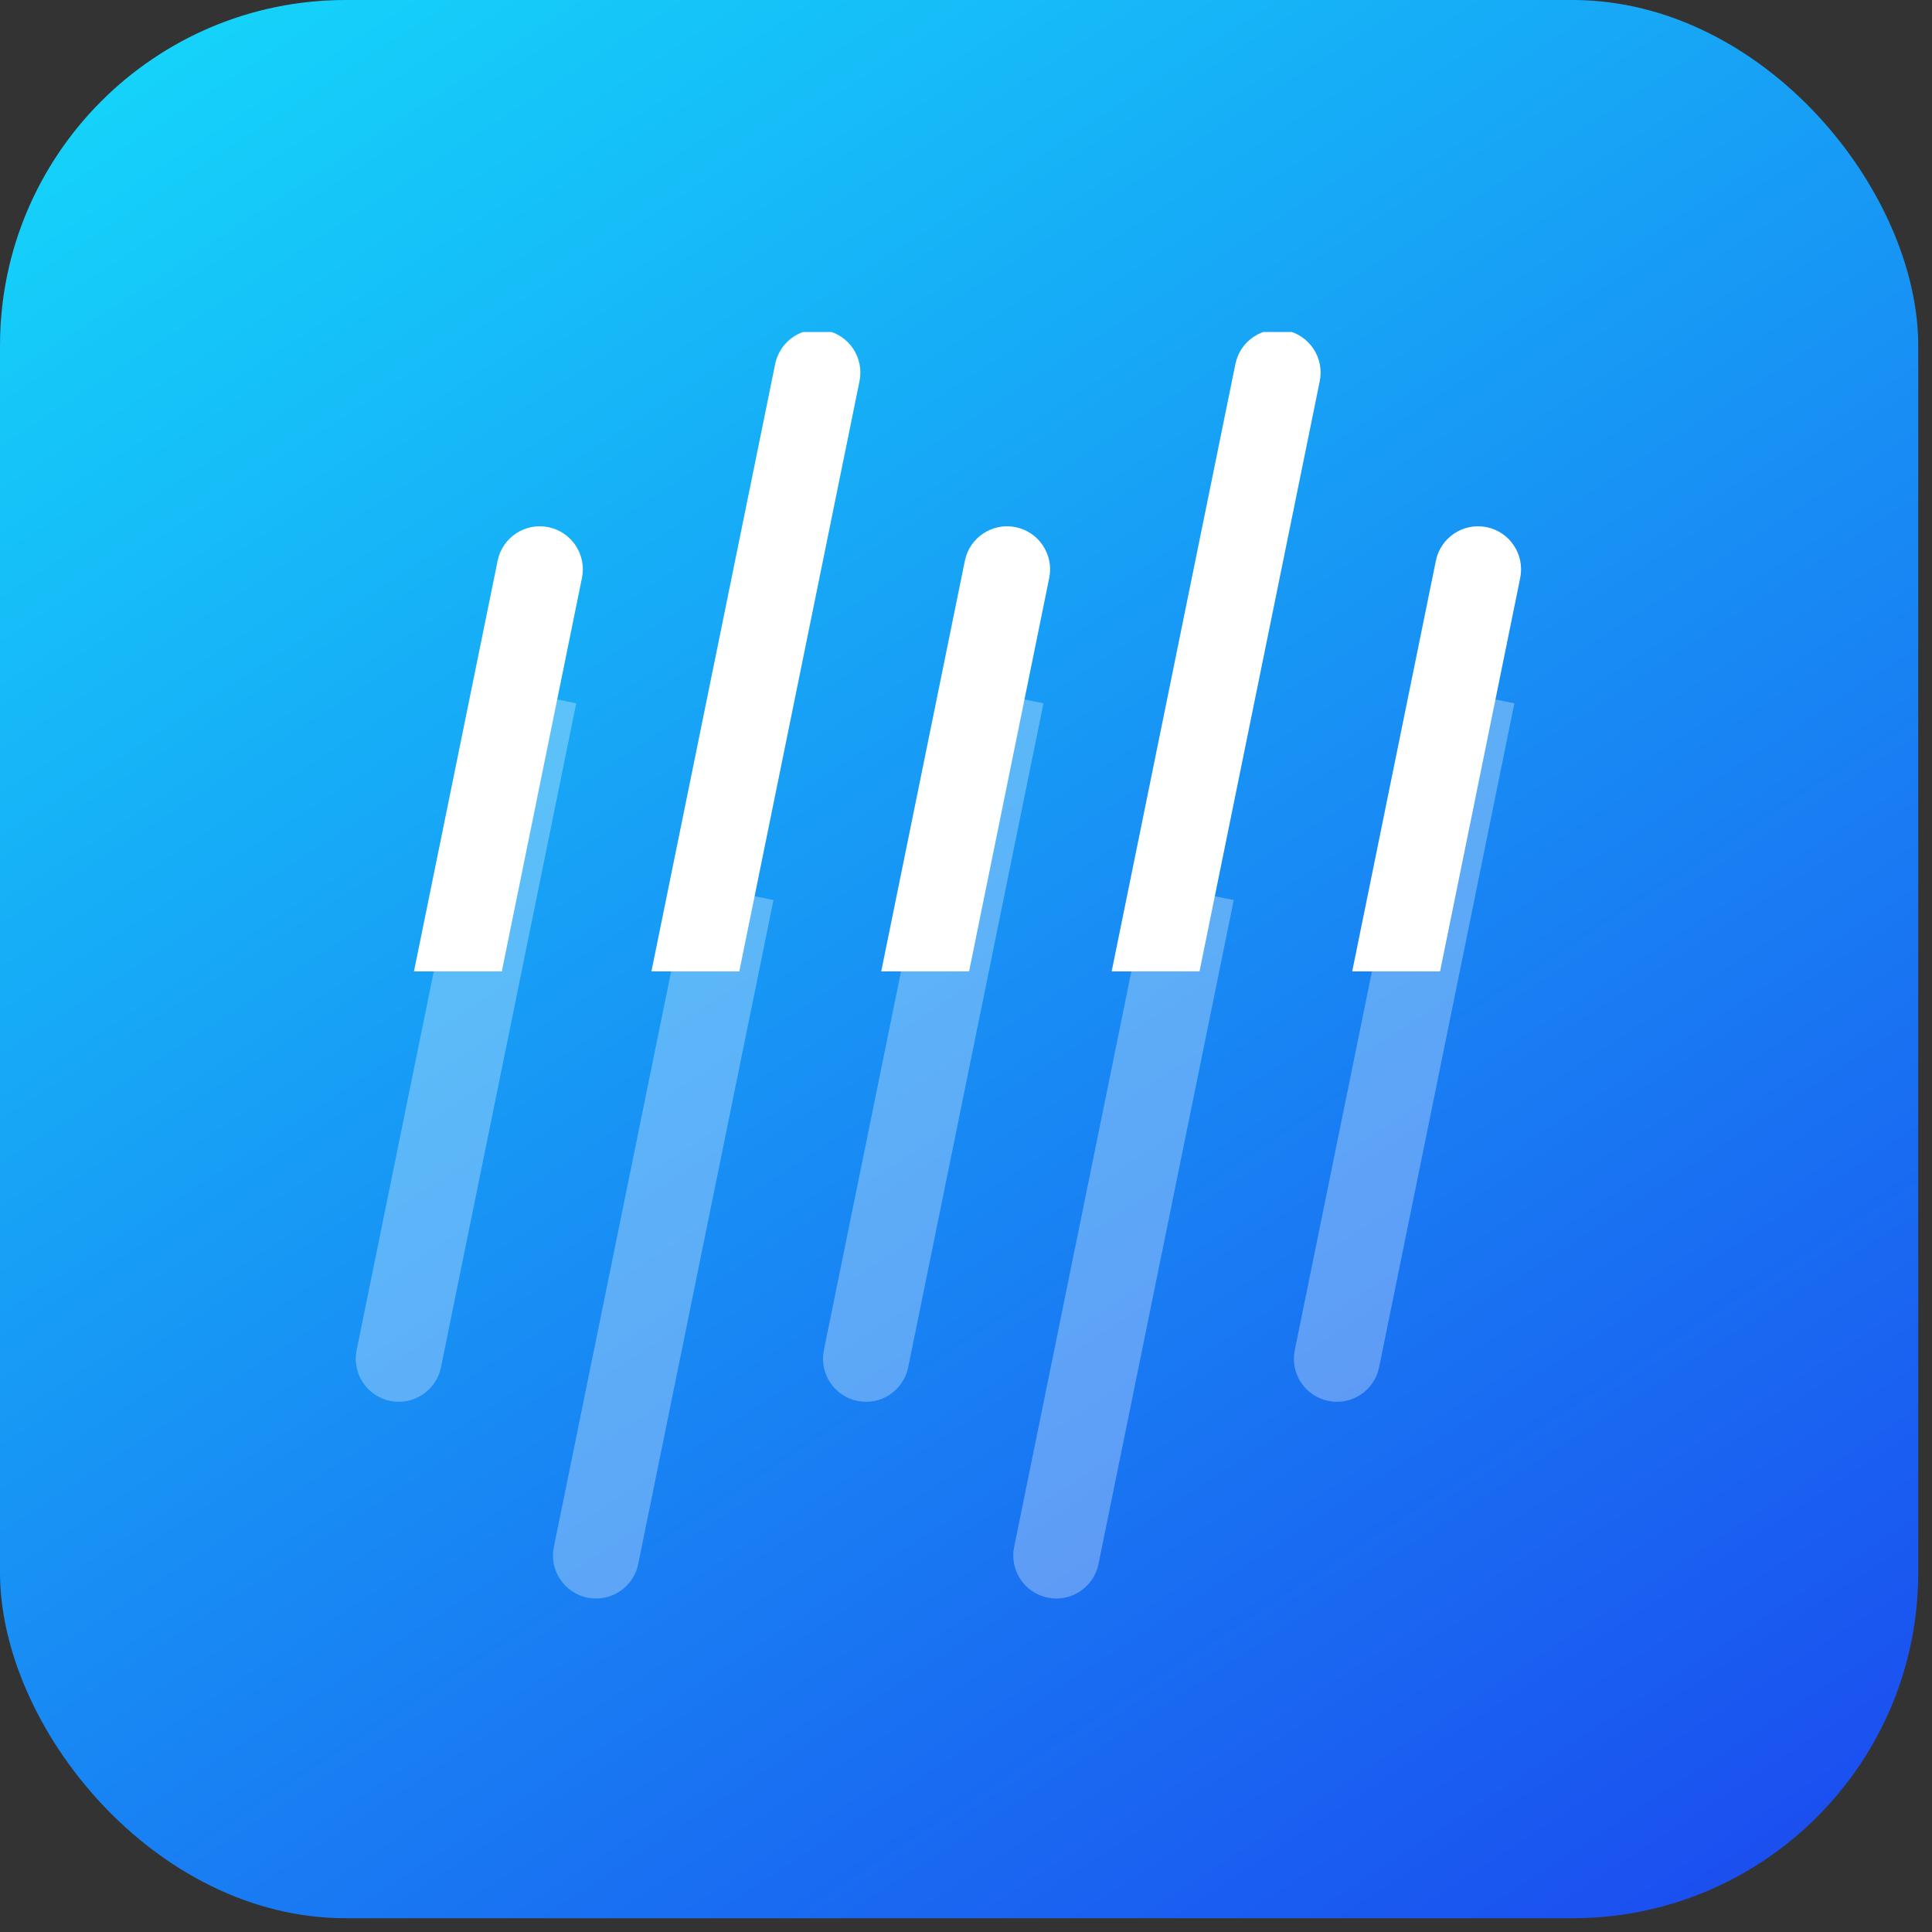
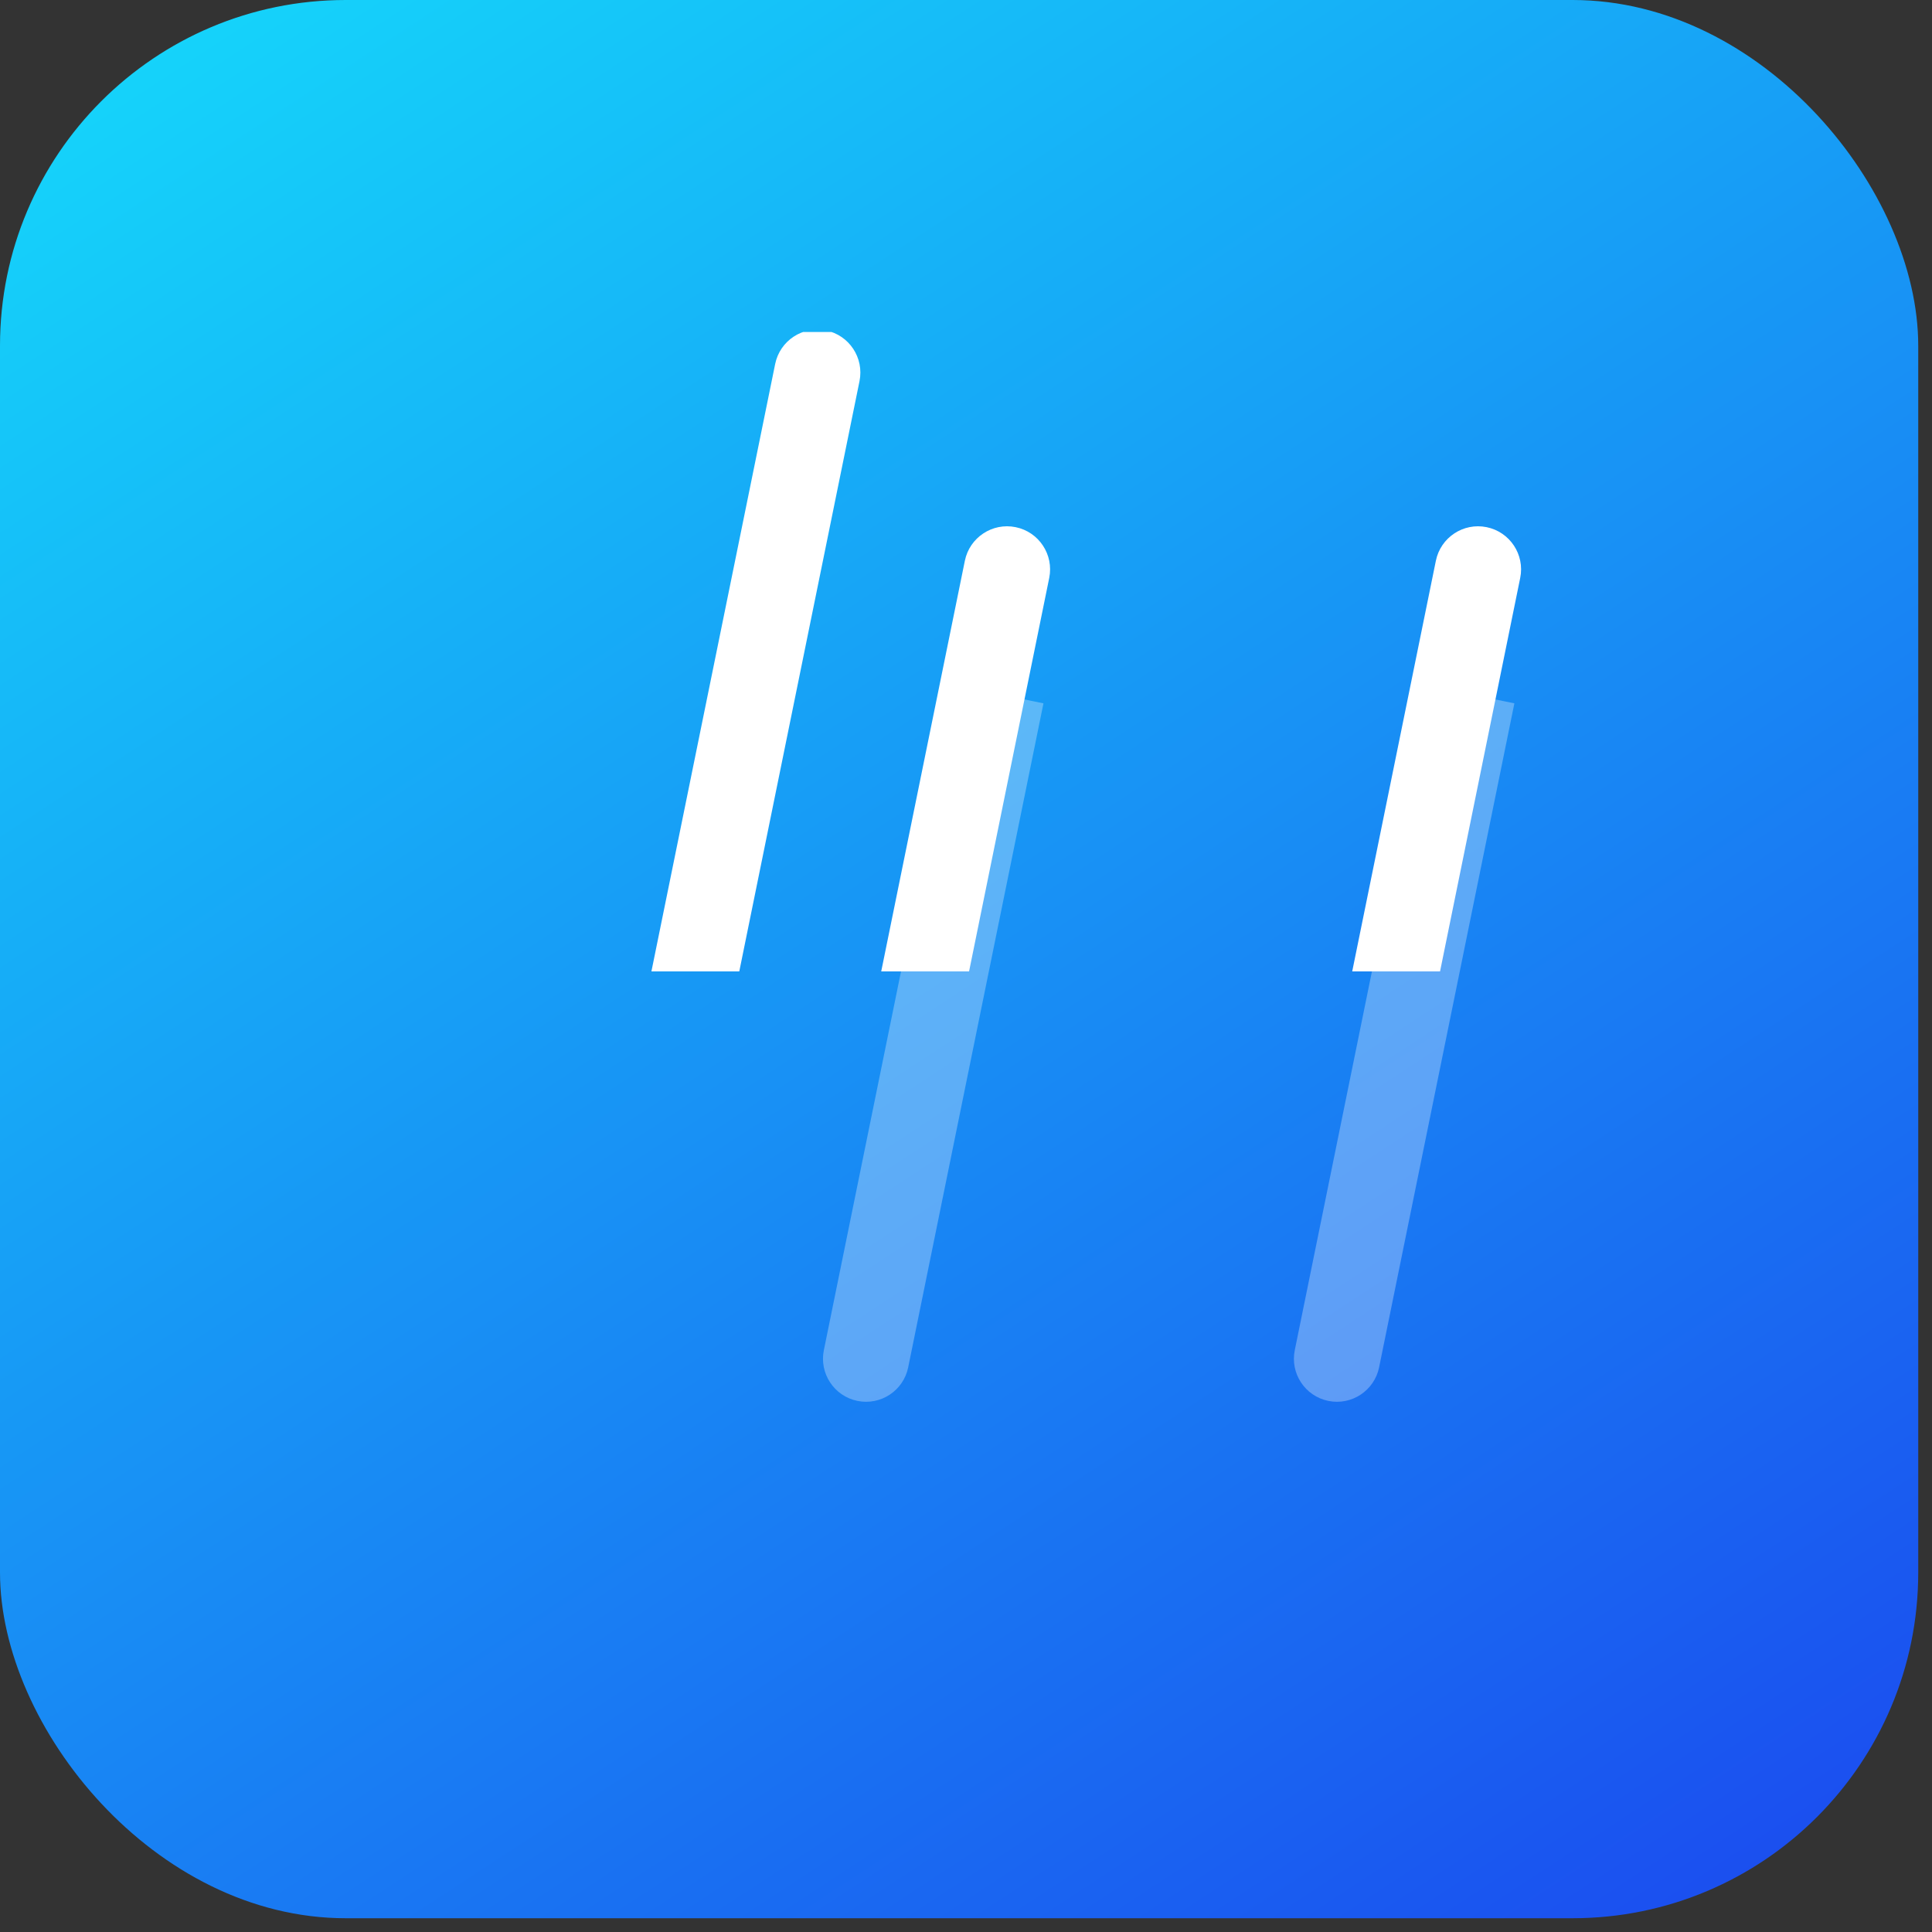
<svg xmlns="http://www.w3.org/2000/svg" width="63" height="63" viewBox="0 0 63 63" fill="none">
  <rect x="0" y="0" width="63" height="63" fill="#333333" stroke="none" />
  <rect x="62.551" y="62.551" width="62.551" height="62.551" rx="11.271" transform="rotate(-180 62.551 62.551)" fill="url(#paint0_linear_19202_979)" />
  <g clip-path="url(#clip0_19202_979)">
    <path fill-rule="evenodd" clip-rule="evenodd" d="M49.572 18.845L45.161 40.498L42.411 39.937L46.822 18.285C46.977 17.526 47.718 17.035 48.477 17.19C49.236 17.345 49.727 18.086 49.572 18.845Z" fill="white" />
-     <path fill-rule="evenodd" clip-rule="evenodd" d="M43.035 12.43L38.624 34.082L35.874 33.522L40.285 11.87C40.439 11.11 41.18 10.62 41.94 10.775C42.699 10.929 43.19 11.67 43.035 12.43Z" fill="white" />
    <path fill-rule="evenodd" clip-rule="evenodd" d="M28.027 12.43L23.617 34.082L20.866 33.522L25.277 11.87C25.432 11.11 26.173 10.62 26.932 10.775C27.692 10.929 28.182 11.67 28.027 12.43Z" fill="white" />
    <path fill-rule="evenodd" clip-rule="evenodd" d="M34.214 18.845L29.803 40.498L27.053 39.937L31.463 18.285C31.618 17.526 32.359 17.035 33.119 17.19C33.878 17.345 34.368 18.086 34.214 18.845Z" fill="white" />
-     <path fill-rule="evenodd" clip-rule="evenodd" d="M18.977 18.845L14.566 40.498L11.816 39.937L16.227 18.285C16.381 17.526 17.122 17.035 17.882 17.19C18.641 17.345 19.132 18.086 18.977 18.845Z" fill="white" />
  </g>
-   <path fill-rule="evenodd" clip-rule="evenodd" d="M11.629 44.027L16.039 22.374L18.79 22.935L14.379 44.587C14.224 45.346 13.483 45.837 12.724 45.682C11.964 45.527 11.474 44.786 11.629 44.027Z" fill="white" fill-opacity="0.3" />
-   <path fill-rule="evenodd" clip-rule="evenodd" d="M18.061 50.442L22.472 28.79L25.222 29.35L20.811 51.002C20.657 51.762 19.916 52.252 19.156 52.097C18.396 51.943 17.906 51.202 18.061 50.442Z" fill="white" fill-opacity="0.3" />
-   <path fill-rule="evenodd" clip-rule="evenodd" d="M33.07 50.442L37.48 28.79L40.231 29.35L35.82 51.002C35.665 51.762 34.924 52.252 34.165 52.097C33.405 51.943 32.915 51.202 33.07 50.442Z" fill="white" fill-opacity="0.3" />
  <path fill-rule="evenodd" clip-rule="evenodd" d="M26.865 44.027L31.276 22.374L34.026 22.935L29.615 44.587C29.461 45.346 28.72 45.837 27.96 45.682C27.201 45.527 26.71 44.786 26.865 44.027Z" fill="white" fill-opacity="0.3" />
  <path fill-rule="evenodd" clip-rule="evenodd" d="M42.221 44.027L46.632 22.374L49.382 22.935L44.971 44.587C44.816 45.346 44.075 45.837 43.316 45.682C42.556 45.527 42.066 44.786 42.221 44.027Z" fill="white" fill-opacity="0.3" />
  <defs>
    <linearGradient id="paint0_linear_19202_979" x1="71.172" y1="57.138" x2="120.09" y2="131.919" gradientUnits="userSpaceOnUse">
      <stop offset="0.011" stop-color="#1B4AEF" />
      <stop offset="1" stop-color="#14DFFB" />
    </linearGradient>
    <clipPath id="clip0_19202_979">
      <rect width="38.092" height="20.85" fill="white" transform="translate(50.281 31.676) rotate(-180)" />
    </clipPath>
  </defs>
</svg>